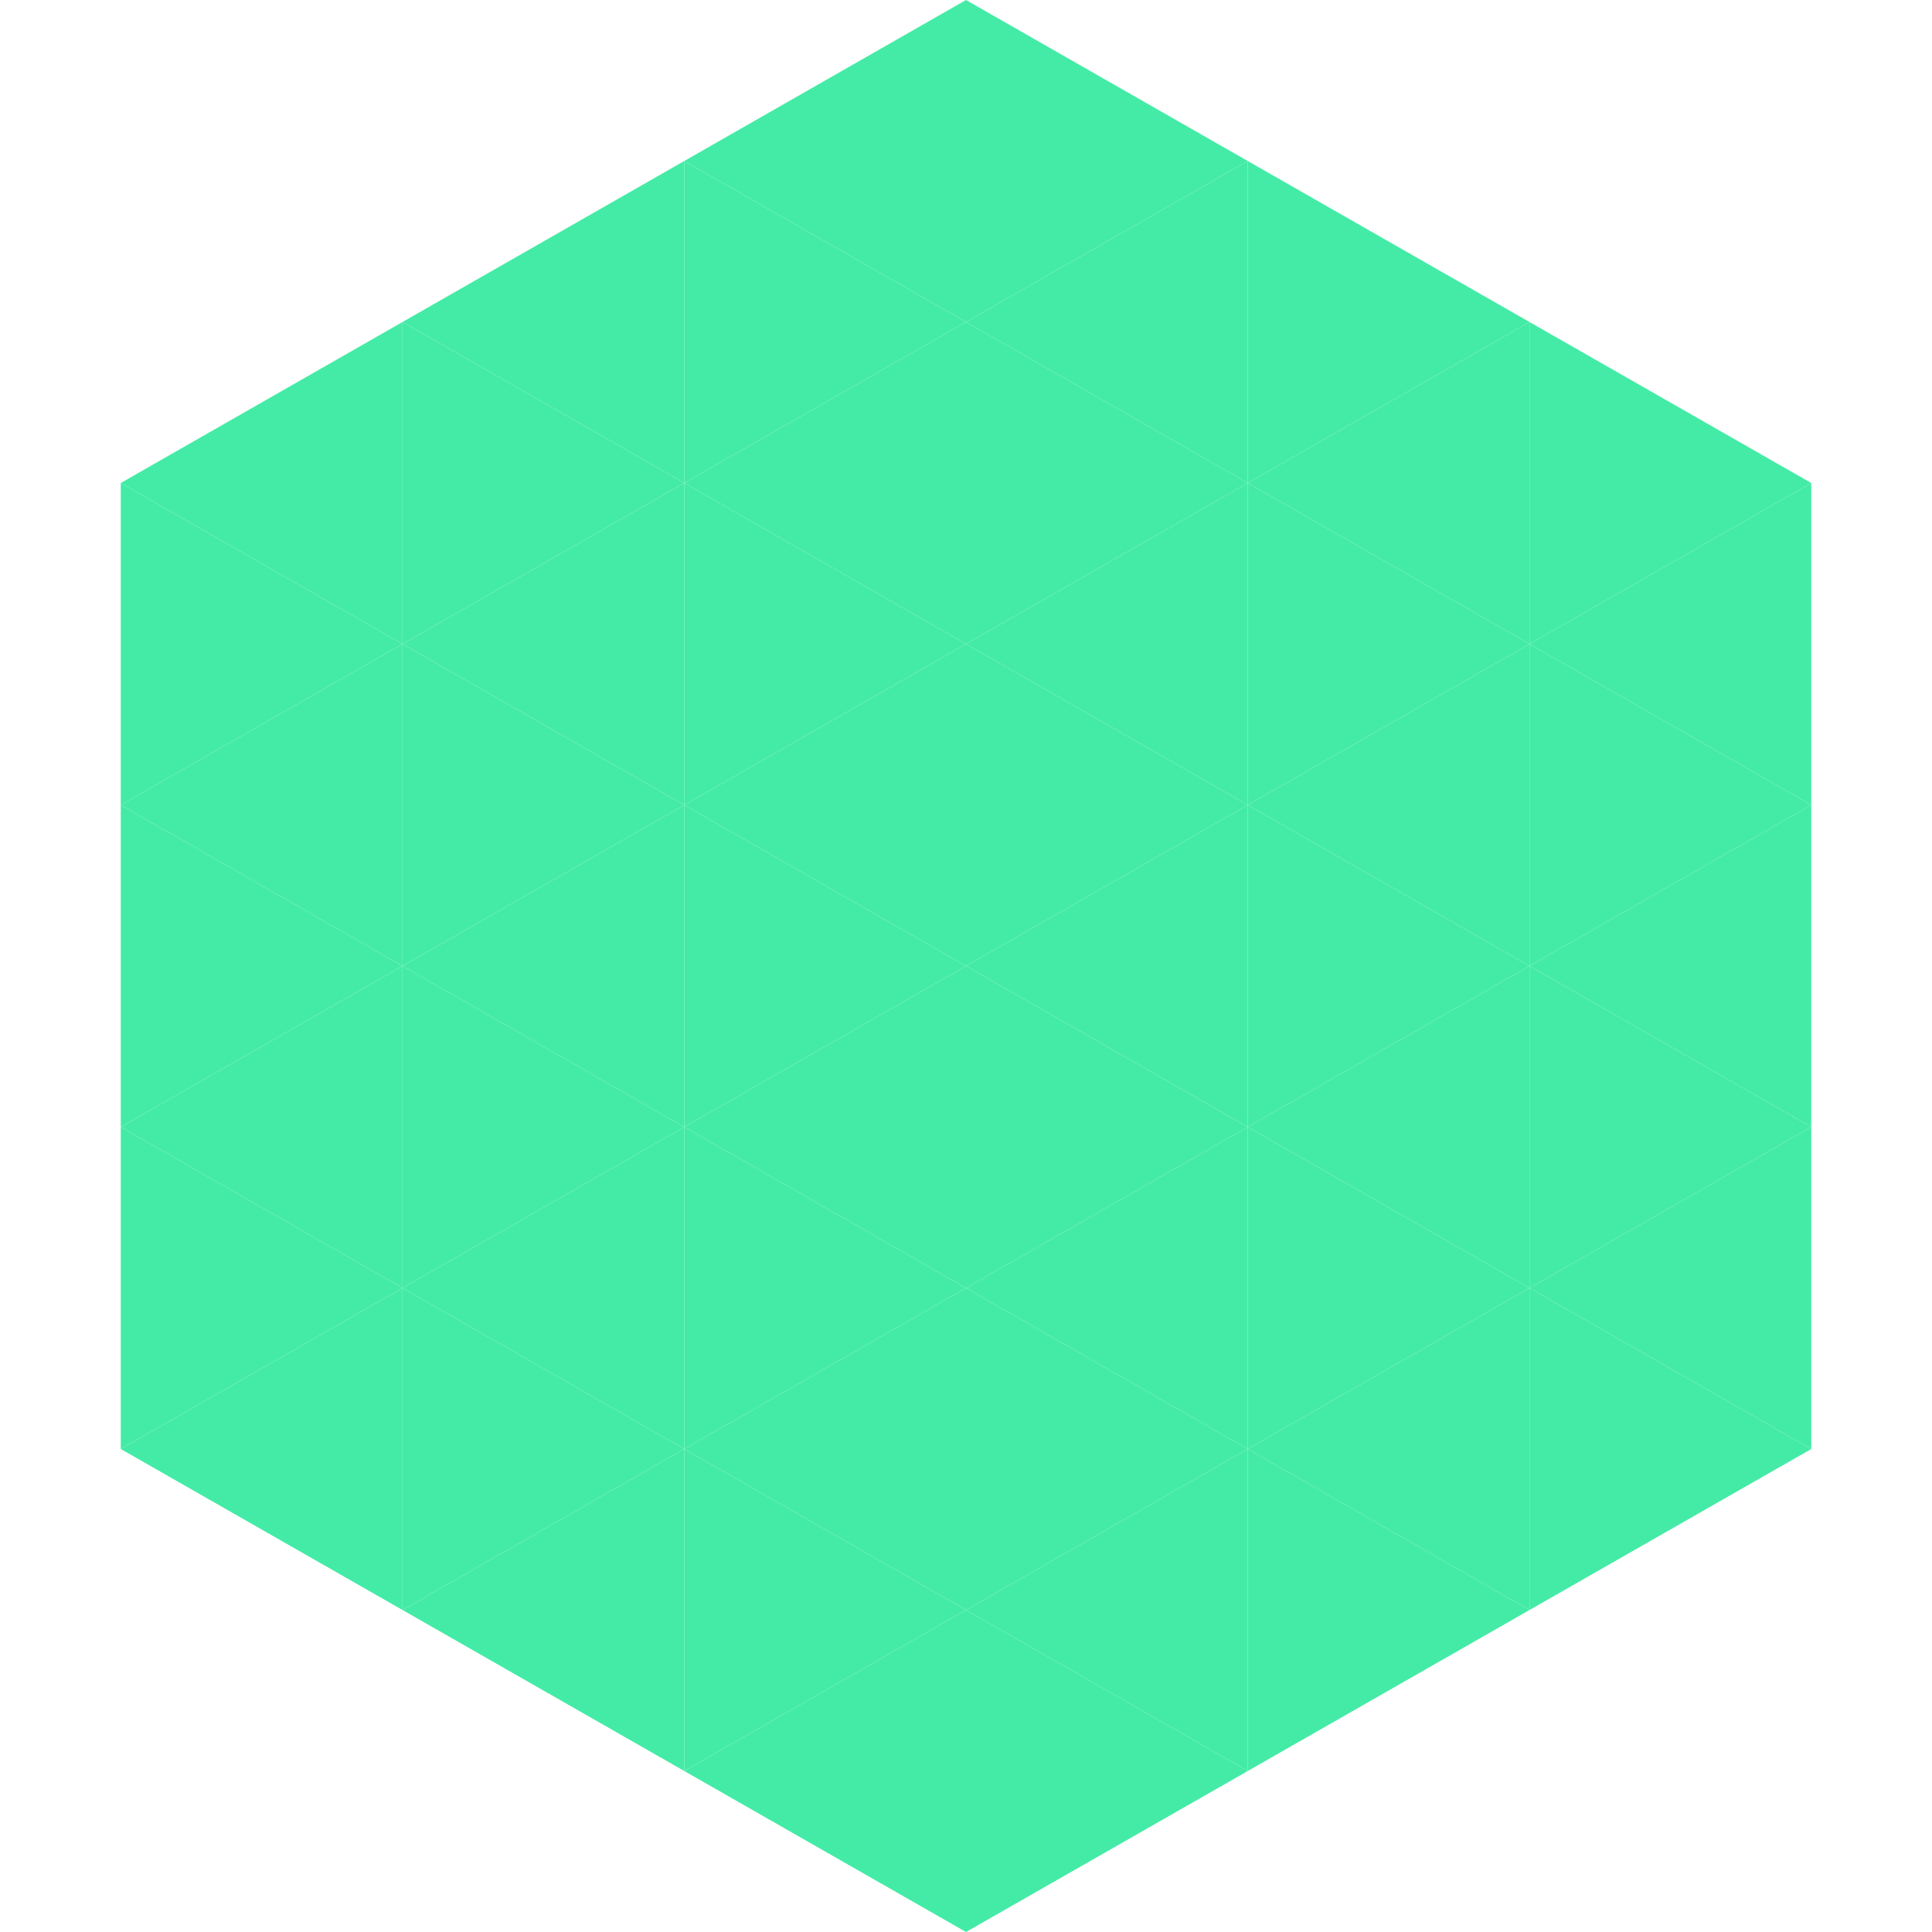
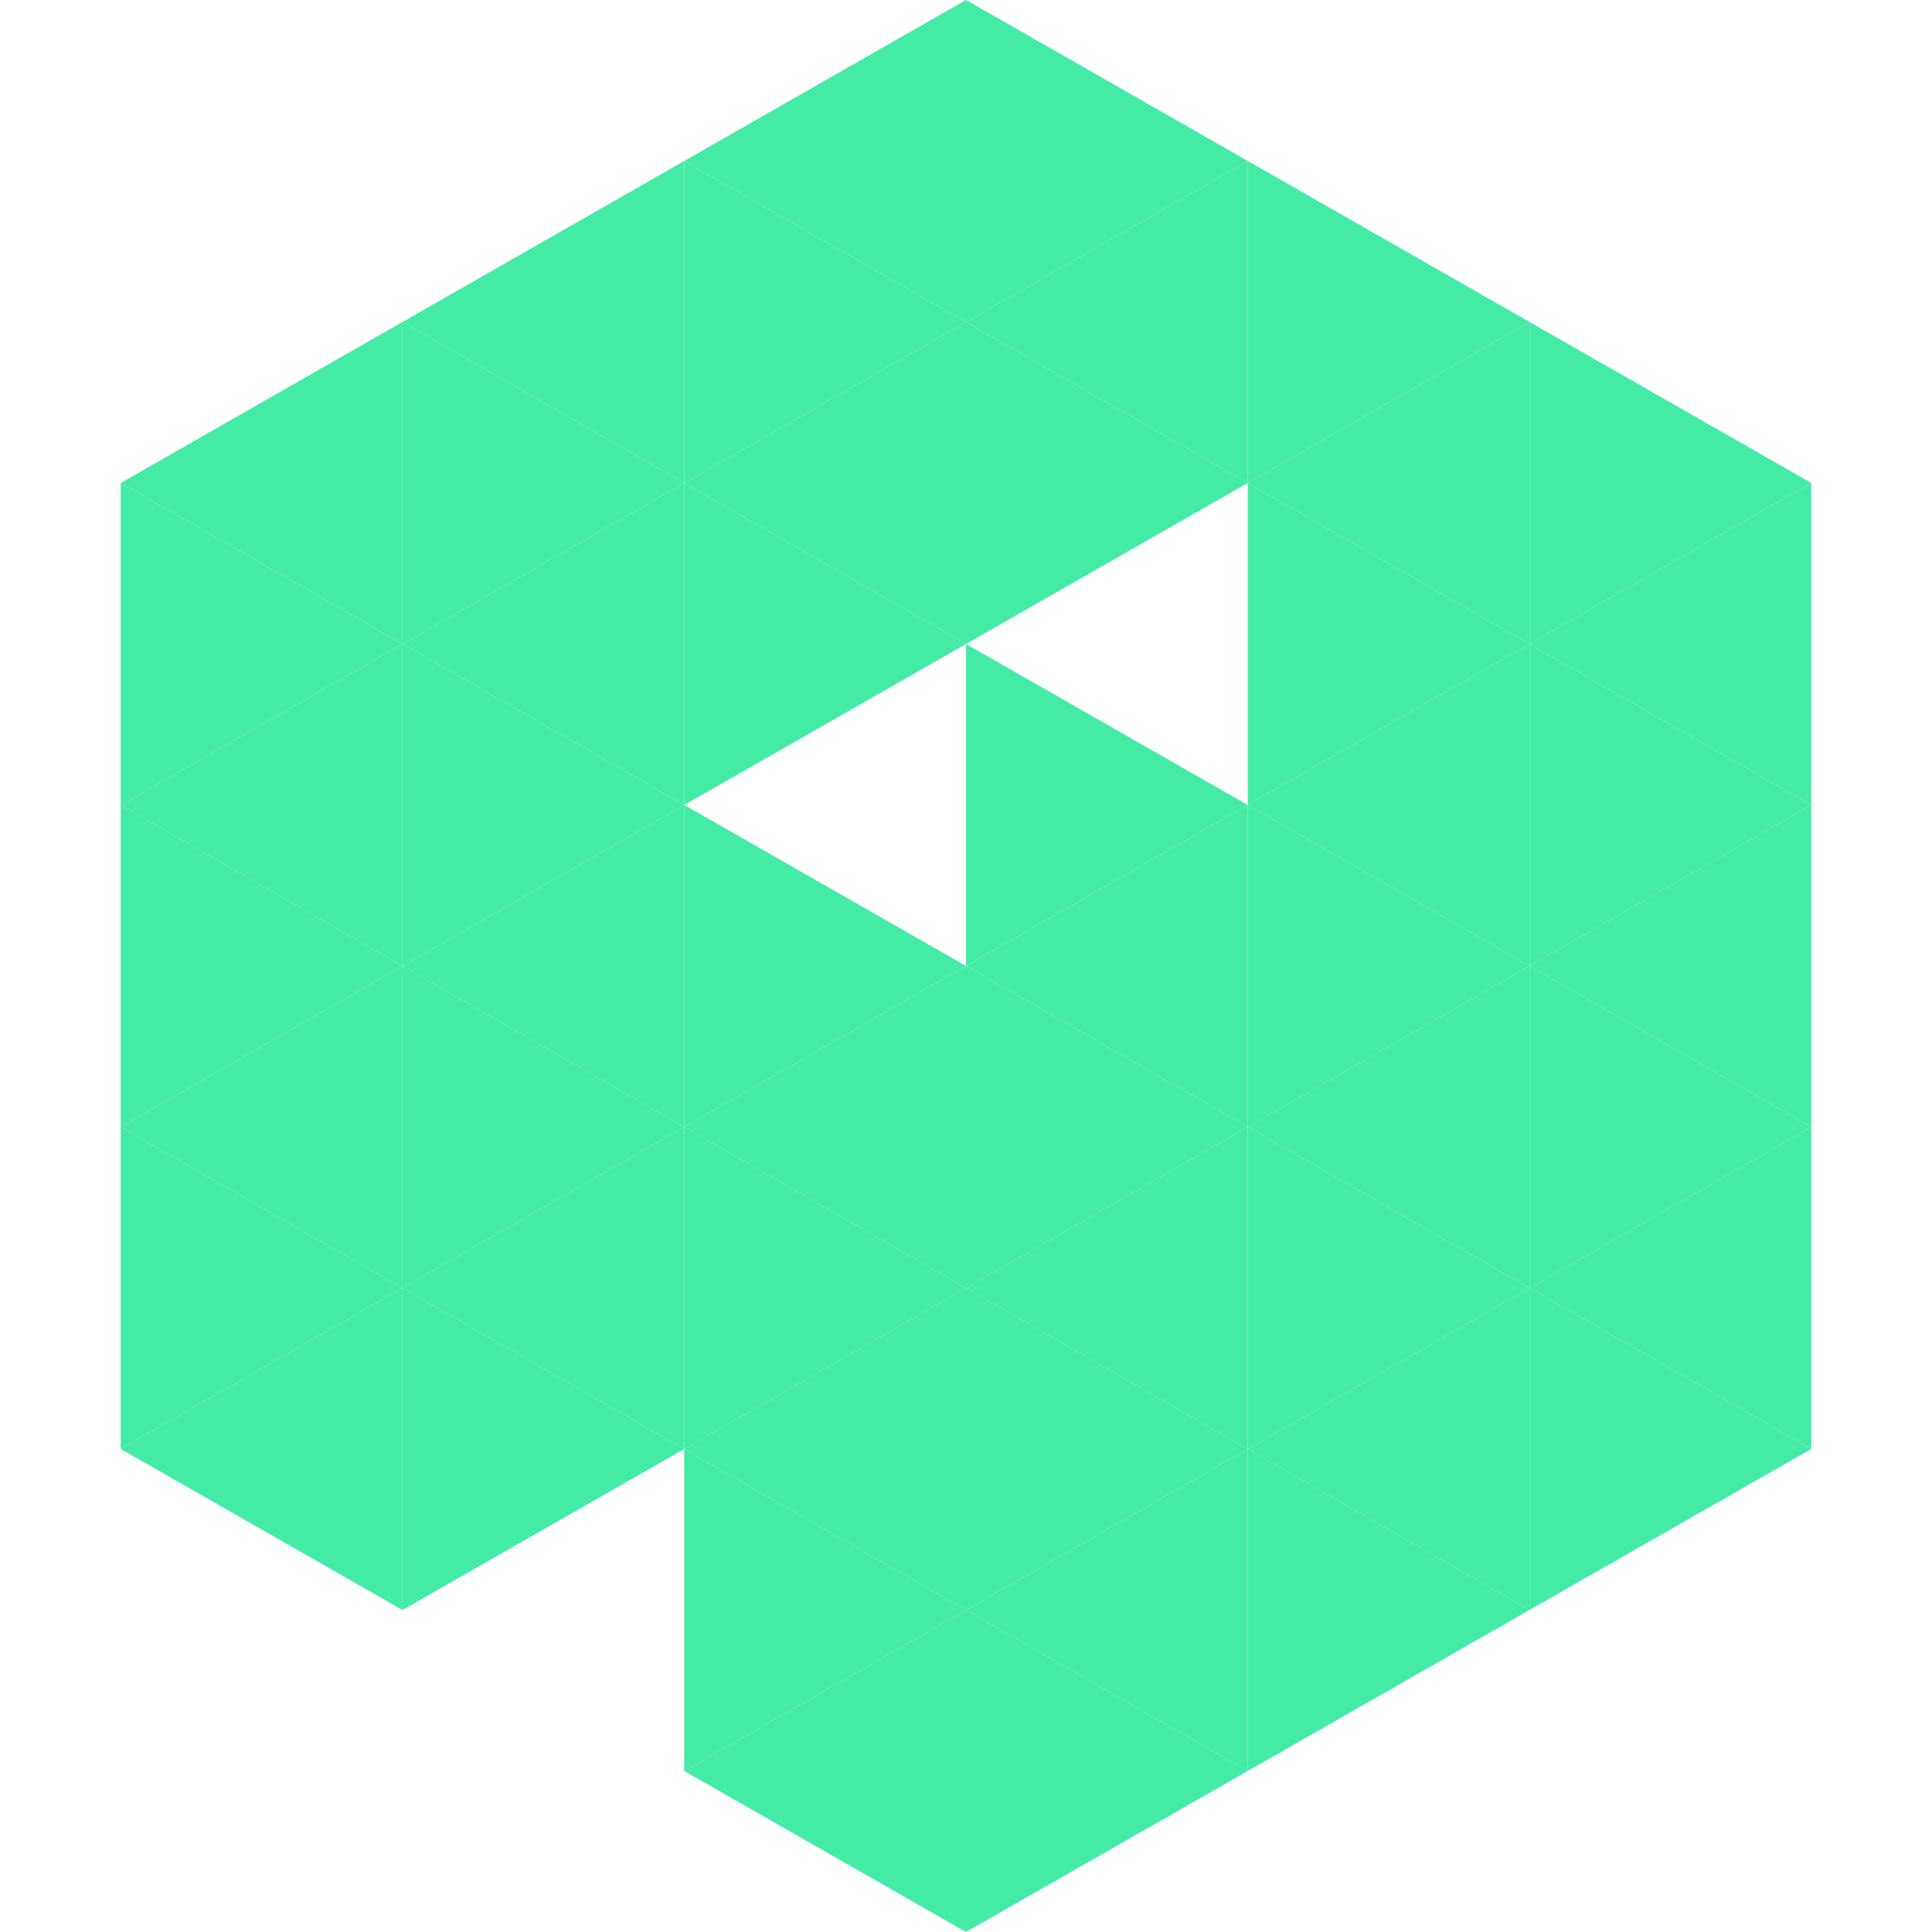
<svg xmlns="http://www.w3.org/2000/svg" width="240" height="240">
  <polygon points="50,40 15,60 50,80" style="fill:rgb(68,235,166)" />
  <polygon points="190,40 225,60 190,80" style="fill:rgb(68,235,166)" />
  <polygon points="15,60 50,80 15,100" style="fill:rgb(68,235,166)" />
  <polygon points="225,60 190,80 225,100" style="fill:rgb(68,235,166)" />
  <polygon points="50,80 15,100 50,120" style="fill:rgb(68,235,166)" />
  <polygon points="190,80 225,100 190,120" style="fill:rgb(68,235,166)" />
  <polygon points="15,100 50,120 15,140" style="fill:rgb(68,235,166)" />
  <polygon points="225,100 190,120 225,140" style="fill:rgb(68,235,166)" />
  <polygon points="50,120 15,140 50,160" style="fill:rgb(68,235,166)" />
  <polygon points="190,120 225,140 190,160" style="fill:rgb(68,235,166)" />
  <polygon points="15,140 50,160 15,180" style="fill:rgb(68,235,166)" />
  <polygon points="225,140 190,160 225,180" style="fill:rgb(68,235,166)" />
  <polygon points="50,160 15,180 50,200" style="fill:rgb(68,235,166)" />
  <polygon points="190,160 225,180 190,200" style="fill:rgb(68,235,166)" />
  <polygon points="15,180 50,200 15,220" style="fill:rgb(255,255,255); fill-opacity:0" />
  <polygon points="225,180 190,200 225,220" style="fill:rgb(255,255,255); fill-opacity:0" />
  <polygon points="50,0 85,20 50,40" style="fill:rgb(255,255,255); fill-opacity:0" />
  <polygon points="190,0 155,20 190,40" style="fill:rgb(255,255,255); fill-opacity:0" />
  <polygon points="85,20 50,40 85,60" style="fill:rgb(68,235,166)" />
  <polygon points="155,20 190,40 155,60" style="fill:rgb(68,235,166)" />
  <polygon points="50,40 85,60 50,80" style="fill:rgb(68,235,166)" />
  <polygon points="190,40 155,60 190,80" style="fill:rgb(68,235,166)" />
  <polygon points="85,60 50,80 85,100" style="fill:rgb(68,235,166)" />
  <polygon points="155,60 190,80 155,100" style="fill:rgb(68,235,166)" />
  <polygon points="50,80 85,100 50,120" style="fill:rgb(68,235,166)" />
  <polygon points="190,80 155,100 190,120" style="fill:rgb(68,235,166)" />
  <polygon points="85,100 50,120 85,140" style="fill:rgb(68,235,166)" />
  <polygon points="155,100 190,120 155,140" style="fill:rgb(68,235,166)" />
  <polygon points="50,120 85,140 50,160" style="fill:rgb(68,235,166)" />
  <polygon points="190,120 155,140 190,160" style="fill:rgb(68,235,166)" />
  <polygon points="85,140 50,160 85,180" style="fill:rgb(68,235,166)" />
  <polygon points="155,140 190,160 155,180" style="fill:rgb(68,235,166)" />
  <polygon points="50,160 85,180 50,200" style="fill:rgb(68,235,166)" />
  <polygon points="190,160 155,180 190,200" style="fill:rgb(68,235,166)" />
-   <polygon points="85,180 50,200 85,220" style="fill:rgb(68,235,166)" />
  <polygon points="155,180 190,200 155,220" style="fill:rgb(68,235,166)" />
  <polygon points="120,0 85,20 120,40" style="fill:rgb(68,235,166)" />
  <polygon points="120,0 155,20 120,40" style="fill:rgb(68,235,166)" />
  <polygon points="85,20 120,40 85,60" style="fill:rgb(68,235,166)" />
  <polygon points="155,20 120,40 155,60" style="fill:rgb(68,235,166)" />
  <polygon points="120,40 85,60 120,80" style="fill:rgb(68,235,166)" />
  <polygon points="120,40 155,60 120,80" style="fill:rgb(68,235,166)" />
  <polygon points="85,60 120,80 85,100" style="fill:rgb(68,235,166)" />
-   <polygon points="155,60 120,80 155,100" style="fill:rgb(68,235,166)" />
-   <polygon points="120,80 85,100 120,120" style="fill:rgb(68,235,166)" />
  <polygon points="120,80 155,100 120,120" style="fill:rgb(68,235,166)" />
  <polygon points="85,100 120,120 85,140" style="fill:rgb(68,235,166)" />
  <polygon points="155,100 120,120 155,140" style="fill:rgb(68,235,166)" />
  <polygon points="120,120 85,140 120,160" style="fill:rgb(68,235,166)" />
  <polygon points="120,120 155,140 120,160" style="fill:rgb(68,235,166)" />
  <polygon points="85,140 120,160 85,180" style="fill:rgb(68,235,166)" />
  <polygon points="155,140 120,160 155,180" style="fill:rgb(68,235,166)" />
  <polygon points="120,160 85,180 120,200" style="fill:rgb(68,235,166)" />
  <polygon points="120,160 155,180 120,200" style="fill:rgb(68,235,166)" />
  <polygon points="85,180 120,200 85,220" style="fill:rgb(68,235,166)" />
  <polygon points="155,180 120,200 155,220" style="fill:rgb(68,235,166)" />
  <polygon points="120,200 85,220 120,240" style="fill:rgb(68,235,166)" />
  <polygon points="120,200 155,220 120,240" style="fill:rgb(68,235,166)" />
  <polygon points="85,220 120,240 85,260" style="fill:rgb(255,255,255); fill-opacity:0" />
  <polygon points="155,220 120,240 155,260" style="fill:rgb(255,255,255); fill-opacity:0" />
</svg>